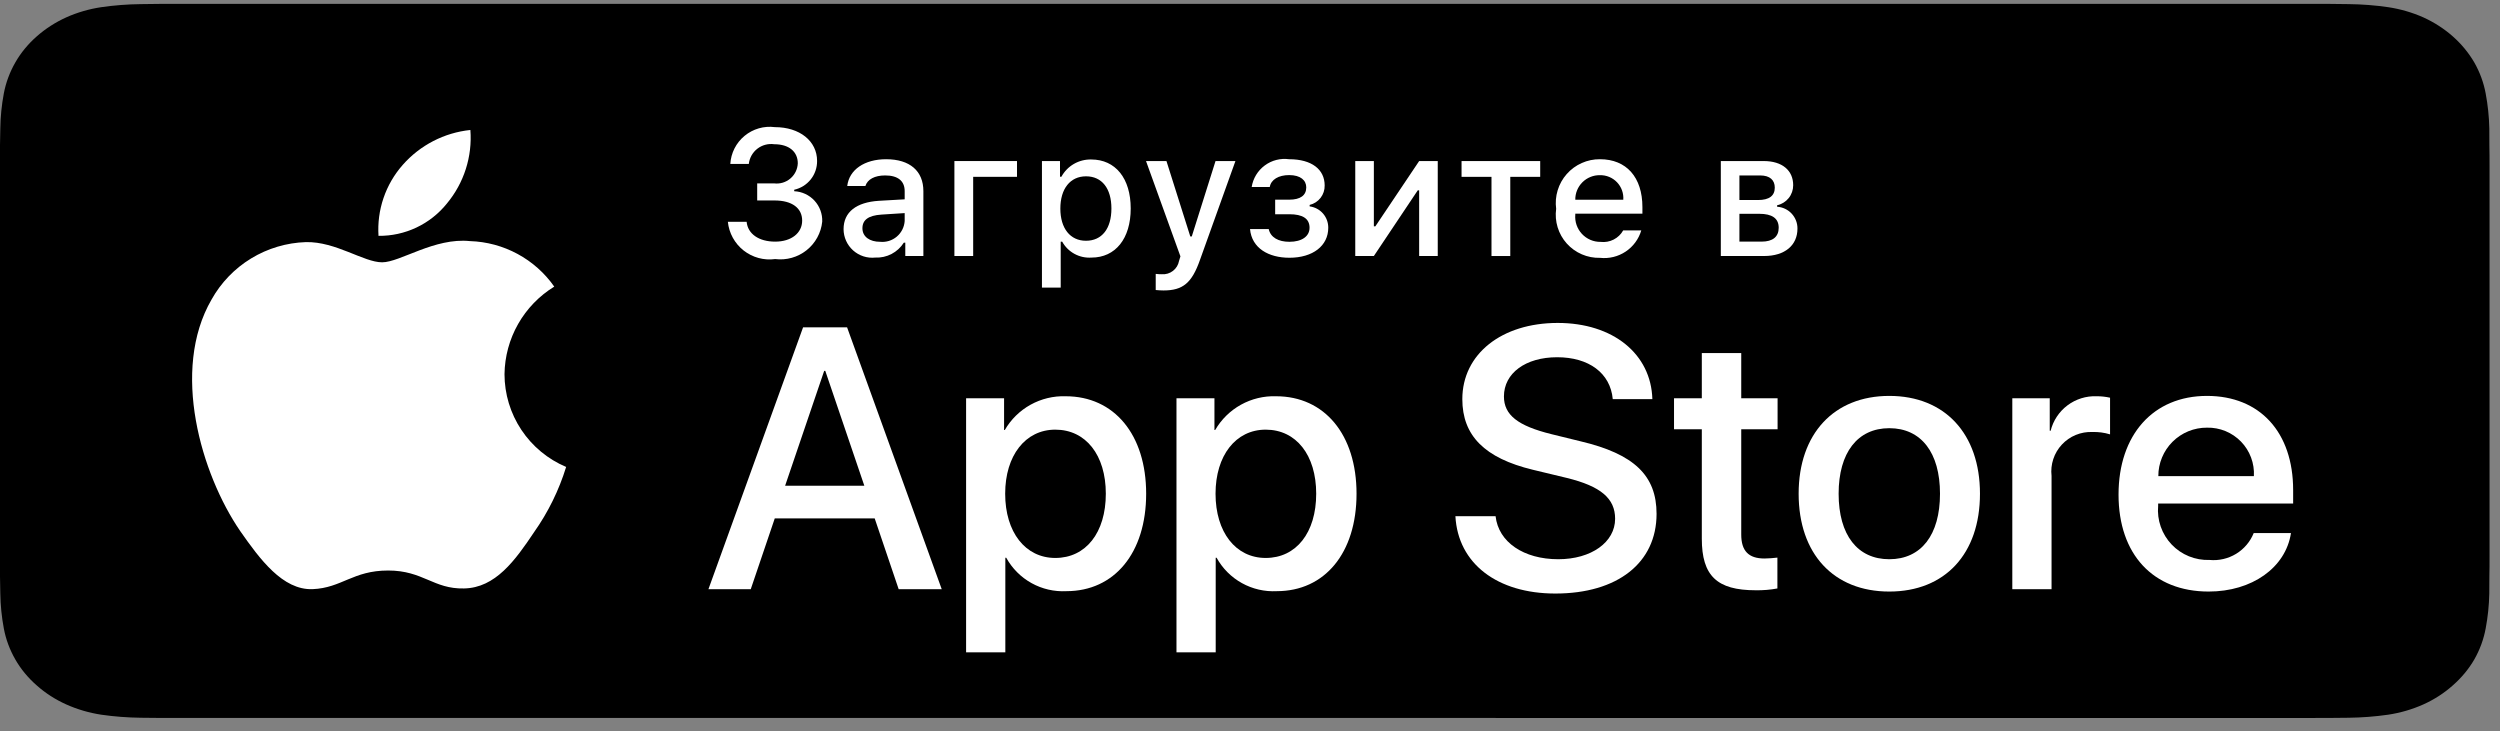
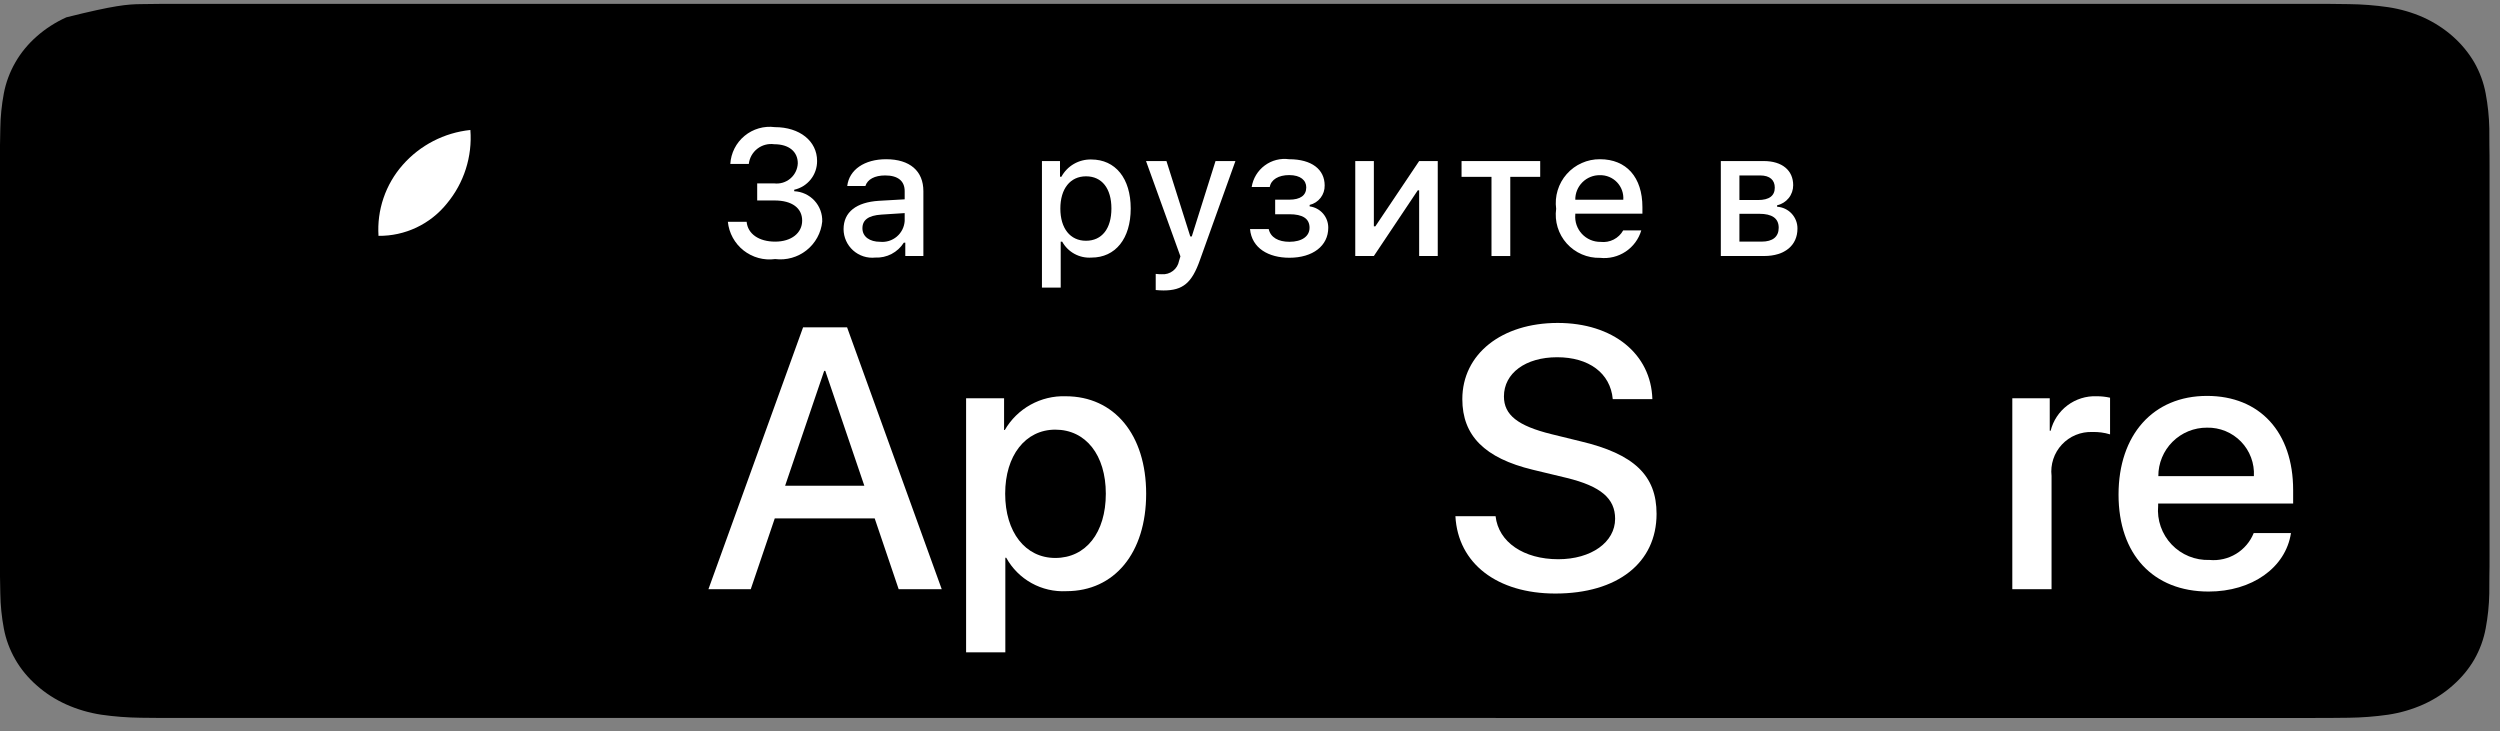
<svg xmlns="http://www.w3.org/2000/svg" width="171" height="50" viewBox="0 0 171 50" fill="none">
  <rect x="0" y="0" width="171" height="50" fill="#808080" stroke="none" />
-   <path d="M10.934 49.107C10.495 49.107 10.065 49.102 9.629 49.094C8.724 49.083 7.822 49.014 6.929 48.886C6.097 48.759 5.291 48.523 4.537 48.186C3.79 47.852 3.109 47.413 2.519 46.888C1.921 46.368 1.424 45.766 1.046 45.105C0.664 44.439 0.399 43.725 0.262 42.989C0.113 42.197 0.033 41.397 0.021 40.594C0.012 40.325 0 39.428 0 39.428V9.931C0 9.931 0.013 9.049 0.021 8.789C0.032 7.988 0.112 7.189 0.26 6.399C0.398 5.66 0.663 4.944 1.045 4.276C1.422 3.615 1.917 3.013 2.511 2.491C3.105 1.965 3.788 1.525 4.536 1.186C5.288 0.85 6.093 0.616 6.924 0.491C7.819 0.362 8.725 0.292 9.632 0.282L10.935 0.266H159.343L160.662 0.282C161.561 0.292 162.458 0.361 163.345 0.49C164.185 0.616 164.998 0.852 165.758 1.189C167.257 1.872 168.477 2.953 169.246 4.279C169.622 4.943 169.883 5.653 170.019 6.385C170.169 7.182 170.253 7.987 170.27 8.795C170.274 9.156 170.274 9.545 170.274 9.931C170.285 10.41 170.285 10.866 170.285 11.325V38.049C170.285 38.513 170.285 38.966 170.274 39.422C170.274 39.837 170.274 40.218 170.268 40.609C170.251 41.403 170.169 42.194 170.022 42.976C169.887 43.718 169.624 44.437 169.242 45.108C168.861 45.763 168.366 46.36 167.775 46.878C167.185 47.406 166.503 47.847 165.754 48.184C164.996 48.523 164.184 48.76 163.345 48.886C162.453 49.014 161.551 49.084 160.646 49.094C160.223 49.102 159.78 49.107 159.35 49.107L157.785 49.11L10.934 49.107Z" fill="black" />
-   <path d="M34.508 25.594C34.524 24.39 34.844 23.209 35.439 22.162C36.034 21.115 36.885 20.235 37.911 19.605C37.259 18.674 36.399 17.908 35.398 17.368C34.398 16.828 33.285 16.528 32.148 16.492C29.723 16.238 27.372 17.942 26.136 17.942C24.877 17.942 22.974 16.518 20.925 16.56C19.6 16.603 18.308 16.988 17.177 17.677C16.044 18.367 15.111 19.337 14.466 20.495C11.673 25.325 13.756 32.423 16.432 36.327C17.77 38.239 19.334 40.374 21.381 40.298C23.384 40.215 24.133 39.023 26.55 39.023C28.946 39.023 29.648 40.298 31.736 40.25C33.886 40.215 35.24 38.33 36.531 36.4C37.493 35.038 38.233 33.532 38.724 31.939C37.475 31.412 36.41 30.529 35.66 29.4C34.91 28.272 34.51 26.948 34.508 25.594V25.594Z" fill="white" />
+   <path d="M10.934 49.107C10.495 49.107 10.065 49.102 9.629 49.094C8.724 49.083 7.822 49.014 6.929 48.886C6.097 48.759 5.291 48.523 4.537 48.186C3.79 47.852 3.109 47.413 2.519 46.888C1.921 46.368 1.424 45.766 1.046 45.105C0.664 44.439 0.399 43.725 0.262 42.989C0.113 42.197 0.033 41.397 0.021 40.594C0.012 40.325 0 39.428 0 39.428V9.931C0 9.931 0.013 9.049 0.021 8.789C0.032 7.988 0.112 7.189 0.26 6.399C0.398 5.66 0.663 4.944 1.045 4.276C1.422 3.615 1.917 3.013 2.511 2.491C3.105 1.965 3.788 1.525 4.536 1.186C7.819 0.362 8.725 0.292 9.632 0.282L10.935 0.266H159.343L160.662 0.282C161.561 0.292 162.458 0.361 163.345 0.49C164.185 0.616 164.998 0.852 165.758 1.189C167.257 1.872 168.477 2.953 169.246 4.279C169.622 4.943 169.883 5.653 170.019 6.385C170.169 7.182 170.253 7.987 170.27 8.795C170.274 9.156 170.274 9.545 170.274 9.931C170.285 10.41 170.285 10.866 170.285 11.325V38.049C170.285 38.513 170.285 38.966 170.274 39.422C170.274 39.837 170.274 40.218 170.268 40.609C170.251 41.403 170.169 42.194 170.022 42.976C169.887 43.718 169.624 44.437 169.242 45.108C168.861 45.763 168.366 46.36 167.775 46.878C167.185 47.406 166.503 47.847 165.754 48.184C164.996 48.523 164.184 48.76 163.345 48.886C162.453 49.014 161.551 49.084 160.646 49.094C160.223 49.102 159.78 49.107 159.35 49.107L157.785 49.11L10.934 49.107Z" fill="black" />
  <path d="M30.564 13.925C31.736 12.519 32.314 10.713 32.174 8.89C30.383 9.077 28.73 9.932 27.542 11.284C26.961 11.944 26.516 12.712 26.233 13.544C25.949 14.376 25.833 15.255 25.89 16.132C26.786 16.141 27.672 15.947 28.481 15.565C29.291 15.183 30.003 14.622 30.564 13.925Z" fill="white" />
  <path d="M59.829 35.458H52.994L51.352 40.3H48.457L54.931 22.388H57.94L64.414 40.3H61.469L59.829 35.458ZM53.702 33.224H59.12L56.449 25.367H56.374L53.702 33.224Z" fill="white" />
  <path d="M78.397 33.77C78.397 37.829 76.222 40.436 72.941 40.436C72.109 40.48 71.282 40.288 70.555 39.884C69.828 39.48 69.229 38.88 68.827 38.151H68.765V44.62H66.081V27.24H68.679V29.412H68.728C69.148 28.687 69.757 28.09 70.49 27.683C71.224 27.277 72.053 27.076 72.891 27.104C76.21 27.104 78.397 29.724 78.397 33.77ZM75.638 33.77C75.638 31.127 74.27 29.388 72.183 29.388C70.133 29.388 68.754 31.163 68.754 33.77C68.754 36.402 70.133 38.164 72.183 38.164C74.27 38.164 75.638 36.438 75.638 33.77Z" fill="white" />
-   <path d="M92.787 33.77C92.787 37.829 90.612 40.436 87.33 40.436C86.499 40.48 85.672 40.288 84.945 39.884C84.217 39.48 83.618 38.88 83.216 38.151H83.154V44.62H80.471V27.24H83.068V29.412H83.118C83.538 28.687 84.147 28.09 84.88 27.683C85.613 27.277 86.443 27.076 87.281 27.104C90.599 27.104 92.787 29.724 92.787 33.77ZM90.028 33.77C90.028 31.127 88.66 29.388 86.573 29.388C84.522 29.388 83.143 31.163 83.143 33.77C83.143 36.402 84.522 38.164 86.573 38.164C88.66 38.164 90.028 36.438 90.028 33.77H90.028Z" fill="white" />
  <path d="M102.298 35.309C102.496 37.085 104.224 38.251 106.585 38.251C108.847 38.251 110.474 37.085 110.474 35.483C110.474 34.093 109.493 33.26 107.169 32.69L104.844 32.131C101.552 31.336 100.023 29.798 100.023 27.302C100.023 24.211 102.719 22.089 106.548 22.089C110.337 22.089 112.935 24.211 113.022 27.302H110.313C110.151 25.514 108.672 24.435 106.51 24.435C104.348 24.435 102.869 25.527 102.869 27.116C102.869 28.382 103.814 29.128 106.125 29.698L108.101 30.183C111.78 31.052 113.309 32.528 113.309 35.148C113.309 38.499 110.636 40.598 106.386 40.598C102.409 40.598 99.724 38.548 99.55 35.309L102.298 35.309Z" fill="white" />
-   <path d="M119.101 24.15V27.24H121.587V29.363H119.101V36.562C119.101 37.681 119.599 38.202 120.692 38.202C120.987 38.197 121.281 38.176 121.574 38.14V40.25C121.083 40.342 120.584 40.383 120.084 40.374C117.437 40.374 116.404 39.381 116.404 36.848V29.363H114.503V27.24H116.404V24.15H119.101Z" fill="white" />
-   <path d="M123.027 33.77C123.027 29.662 125.45 27.08 129.228 27.08C133.019 27.08 135.43 29.662 135.43 33.77C135.43 37.891 133.032 40.462 129.228 40.462C125.426 40.462 123.027 37.891 123.027 33.77ZM132.696 33.77C132.696 30.952 131.403 29.288 129.228 29.288C127.054 29.288 125.762 30.965 125.762 33.77C125.762 36.6 127.054 38.251 129.228 38.251C131.403 38.251 132.696 36.6 132.696 33.77H132.696Z" fill="white" />
  <path d="M137.642 27.24H140.202V29.463H140.264C140.437 28.769 140.844 28.155 141.417 27.725C141.99 27.296 142.693 27.076 143.409 27.103C143.718 27.102 144.026 27.136 144.328 27.203V29.711C143.938 29.591 143.53 29.537 143.122 29.549C142.732 29.533 142.344 29.602 141.983 29.75C141.622 29.898 141.298 30.123 141.032 30.409C140.766 30.694 140.566 31.033 140.444 31.404C140.322 31.774 140.282 32.166 140.326 32.553V40.299H137.642L137.642 27.24Z" fill="white" />
  <path d="M156.702 36.464C156.341 38.834 154.029 40.462 151.072 40.462C147.268 40.462 144.908 37.916 144.908 33.833C144.908 29.736 147.281 27.08 150.959 27.08C154.576 27.08 156.851 29.562 156.851 33.521V34.44H147.617V34.602C147.574 35.082 147.634 35.566 147.794 36.022C147.953 36.477 148.207 36.894 148.54 37.244C148.872 37.594 149.276 37.869 149.723 38.051C150.17 38.233 150.651 38.318 151.134 38.301C151.768 38.36 152.405 38.213 152.949 37.882C153.493 37.551 153.915 37.054 154.153 36.464L156.702 36.464ZM147.63 32.566H154.166C154.19 32.134 154.125 31.702 153.973 31.296C153.822 30.89 153.589 30.52 153.288 30.209C152.986 29.898 152.624 29.652 152.223 29.487C151.823 29.323 151.392 29.242 150.959 29.252C150.522 29.249 150.089 29.333 149.684 29.498C149.28 29.664 148.912 29.908 148.603 30.216C148.293 30.524 148.048 30.89 147.881 31.294C147.714 31.697 147.628 32.13 147.63 32.566V32.566Z" fill="white" />
  <path d="M51.792 12.543H52.945C53.143 12.568 53.344 12.551 53.536 12.495C53.727 12.438 53.905 12.342 54.058 12.213C54.21 12.084 54.335 11.925 54.423 11.746C54.511 11.566 54.561 11.371 54.569 11.171C54.569 10.378 53.971 9.865 52.957 9.865C52.754 9.837 52.547 9.849 52.349 9.902C52.151 9.955 51.965 10.047 51.803 10.172C51.641 10.298 51.506 10.455 51.405 10.633C51.305 10.812 51.241 11.009 51.218 11.213H49.953C49.975 10.843 50.073 10.482 50.24 10.152C50.408 9.821 50.642 9.529 50.928 9.293C51.213 9.057 51.544 8.882 51.901 8.779C52.257 8.676 52.63 8.648 52.998 8.696C54.695 8.696 55.889 9.644 55.889 11.01C55.893 11.468 55.74 11.913 55.455 12.271C55.17 12.629 54.771 12.879 54.324 12.979V13.08C54.854 13.104 55.353 13.336 55.712 13.726C56.071 14.116 56.261 14.632 56.24 15.161C56.201 15.542 56.086 15.911 55.902 16.247C55.719 16.582 55.469 16.878 55.17 17.116C54.87 17.355 54.526 17.531 54.157 17.634C53.788 17.738 53.402 17.767 53.022 17.72C52.641 17.772 52.254 17.747 51.883 17.646C51.512 17.545 51.165 17.37 50.863 17.133C50.561 16.895 50.31 16.599 50.125 16.262C49.94 15.926 49.824 15.555 49.786 15.173H51.07C51.148 15.997 51.905 16.528 53.022 16.528C54.139 16.528 54.868 15.931 54.868 15.09C54.868 14.237 54.181 13.712 52.981 13.712H51.792V12.543Z" fill="white" />
  <path d="M57.7 15.674C57.7 14.505 58.573 13.831 60.118 13.735L61.88 13.634V13.073C61.88 12.387 61.427 12 60.548 12C59.832 12 59.337 12.263 59.193 12.722H57.951C58.082 11.606 59.134 10.891 60.609 10.891C62.239 10.891 63.159 11.701 63.159 13.073V17.511H61.922V16.599H61.821C61.614 16.926 61.325 17.193 60.982 17.372C60.639 17.551 60.254 17.636 59.867 17.618C59.594 17.647 59.318 17.617 59.057 17.533C58.796 17.448 58.556 17.31 58.352 17.127C58.148 16.944 57.984 16.72 57.872 16.47C57.759 16.219 57.701 15.948 57.7 15.674V15.674ZM61.88 15.119V14.576L60.292 14.678C59.396 14.738 58.99 15.042 58.99 15.614C58.99 16.199 59.498 16.539 60.196 16.539C60.4 16.56 60.607 16.539 60.803 16.479C61 16.418 61.182 16.318 61.339 16.186C61.496 16.053 61.625 15.891 61.718 15.707C61.811 15.524 61.866 15.324 61.88 15.119V15.119Z" fill="white" />
-   <path d="M66.565 12.095V17.511H65.281V11.016H69.563V12.095L66.565 12.095Z" fill="white" />
  <path d="M77.341 14.261C77.341 16.325 76.296 17.619 74.655 17.619C74.252 17.646 73.849 17.558 73.495 17.365C73.14 17.172 72.848 16.881 72.653 16.528H72.552V19.671H71.269V11.017H72.504V12.09H72.6C72.798 11.724 73.094 11.42 73.454 11.212C73.815 11.004 74.226 10.899 74.642 10.909C76.296 10.909 77.341 12.197 77.341 14.261ZM76.021 14.261C76.021 12.889 75.371 12.06 74.284 12.06C73.204 12.06 72.528 12.907 72.528 14.267C72.528 15.621 73.203 16.468 74.278 16.468C75.371 16.468 76.021 15.639 76.021 14.261Z" fill="white" />
  <path d="M79.051 19.837V18.734C79.189 18.751 79.329 18.759 79.469 18.758C79.743 18.778 80.014 18.697 80.231 18.529C80.448 18.362 80.596 18.12 80.645 17.851L80.741 17.535L78.388 11.016H79.785L81.416 16.175H81.517L83.142 11.016H84.503L82.078 17.779C81.523 19.36 80.908 19.867 79.582 19.867C79.475 19.867 79.17 19.855 79.051 19.837Z" fill="white" />
  <path d="M85.502 15.668H86.78C86.905 16.241 87.442 16.539 88.194 16.539C89.049 16.539 89.573 16.163 89.573 15.579C89.573 14.952 89.102 14.654 88.194 14.654H87.221V13.658H88.177C88.953 13.658 89.348 13.36 89.348 12.817C89.348 12.34 88.966 11.976 88.177 11.976C87.459 11.976 86.935 12.28 86.852 12.793H85.615C85.707 12.204 86.028 11.675 86.507 11.319C86.986 10.963 87.586 10.809 88.177 10.891C89.723 10.891 90.607 11.589 90.607 12.686C90.614 12.992 90.516 13.29 90.329 13.532C90.142 13.774 89.878 13.945 89.58 14.016V14.117C89.935 14.163 90.26 14.337 90.495 14.606C90.729 14.876 90.856 15.222 90.853 15.579C90.853 16.813 89.8 17.63 88.194 17.63C86.774 17.63 85.62 16.98 85.502 15.668Z" fill="white" />
  <path d="M92.7 17.511V11.016H93.972V15.483H94.073L97.07 11.016H98.342V17.511H97.07V13.02H96.974L93.972 17.511L92.7 17.511Z" fill="white" />
  <path d="M105.35 12.096H103.303V17.512H102.018V12.096H99.97V11.017H105.35V12.096Z" fill="white" />
  <path d="M112.264 15.758C112.089 16.351 111.711 16.865 111.196 17.208C110.68 17.552 110.061 17.703 109.445 17.637C109.016 17.648 108.59 17.566 108.197 17.396C107.803 17.227 107.452 16.974 107.166 16.655C106.88 16.336 106.667 15.959 106.542 15.549C106.417 15.14 106.382 14.708 106.441 14.284C106.384 13.859 106.419 13.426 106.544 13.016C106.669 12.605 106.88 12.226 107.165 11.904C107.449 11.582 107.799 11.325 108.192 11.151C108.584 10.976 109.009 10.887 109.439 10.891C111.248 10.891 112.341 12.126 112.341 14.165V14.613H107.75V14.684C107.729 14.923 107.759 15.163 107.837 15.389C107.915 15.615 108.04 15.822 108.203 15.998C108.366 16.173 108.564 16.312 108.784 16.407C109.004 16.501 109.242 16.548 109.481 16.545C109.788 16.582 110.099 16.526 110.374 16.386C110.649 16.246 110.877 16.027 111.027 15.758L112.264 15.758ZM107.749 13.664H111.033C111.049 13.447 111.019 13.228 110.946 13.022C110.872 12.816 110.756 12.628 110.606 12.47C110.455 12.311 110.273 12.186 110.071 12.102C109.869 12.018 109.652 11.977 109.433 11.982C109.211 11.979 108.991 12.02 108.785 12.104C108.58 12.187 108.393 12.311 108.236 12.468C108.079 12.625 107.955 12.812 107.871 13.017C107.788 13.223 107.746 13.443 107.75 13.664H107.749Z" fill="white" />
  <path d="M117.704 11.016H120.636C121.908 11.016 122.654 11.66 122.654 12.667C122.656 12.987 122.548 13.298 122.348 13.548C122.148 13.797 121.868 13.971 121.555 14.039V14.141C121.935 14.165 122.291 14.334 122.55 14.612C122.809 14.891 122.951 15.258 122.946 15.638C122.946 16.771 122.093 17.511 120.666 17.511H117.704V11.016ZM118.976 12V13.682H120.248C121.024 13.682 121.395 13.384 121.395 12.834C121.395 12.328 121.072 12 120.391 12L118.976 12ZM118.976 14.624V16.527H120.498C121.257 16.527 121.663 16.193 121.663 15.578C121.663 14.928 121.203 14.624 120.337 14.624L118.976 14.624Z" fill="white" />
</svg>